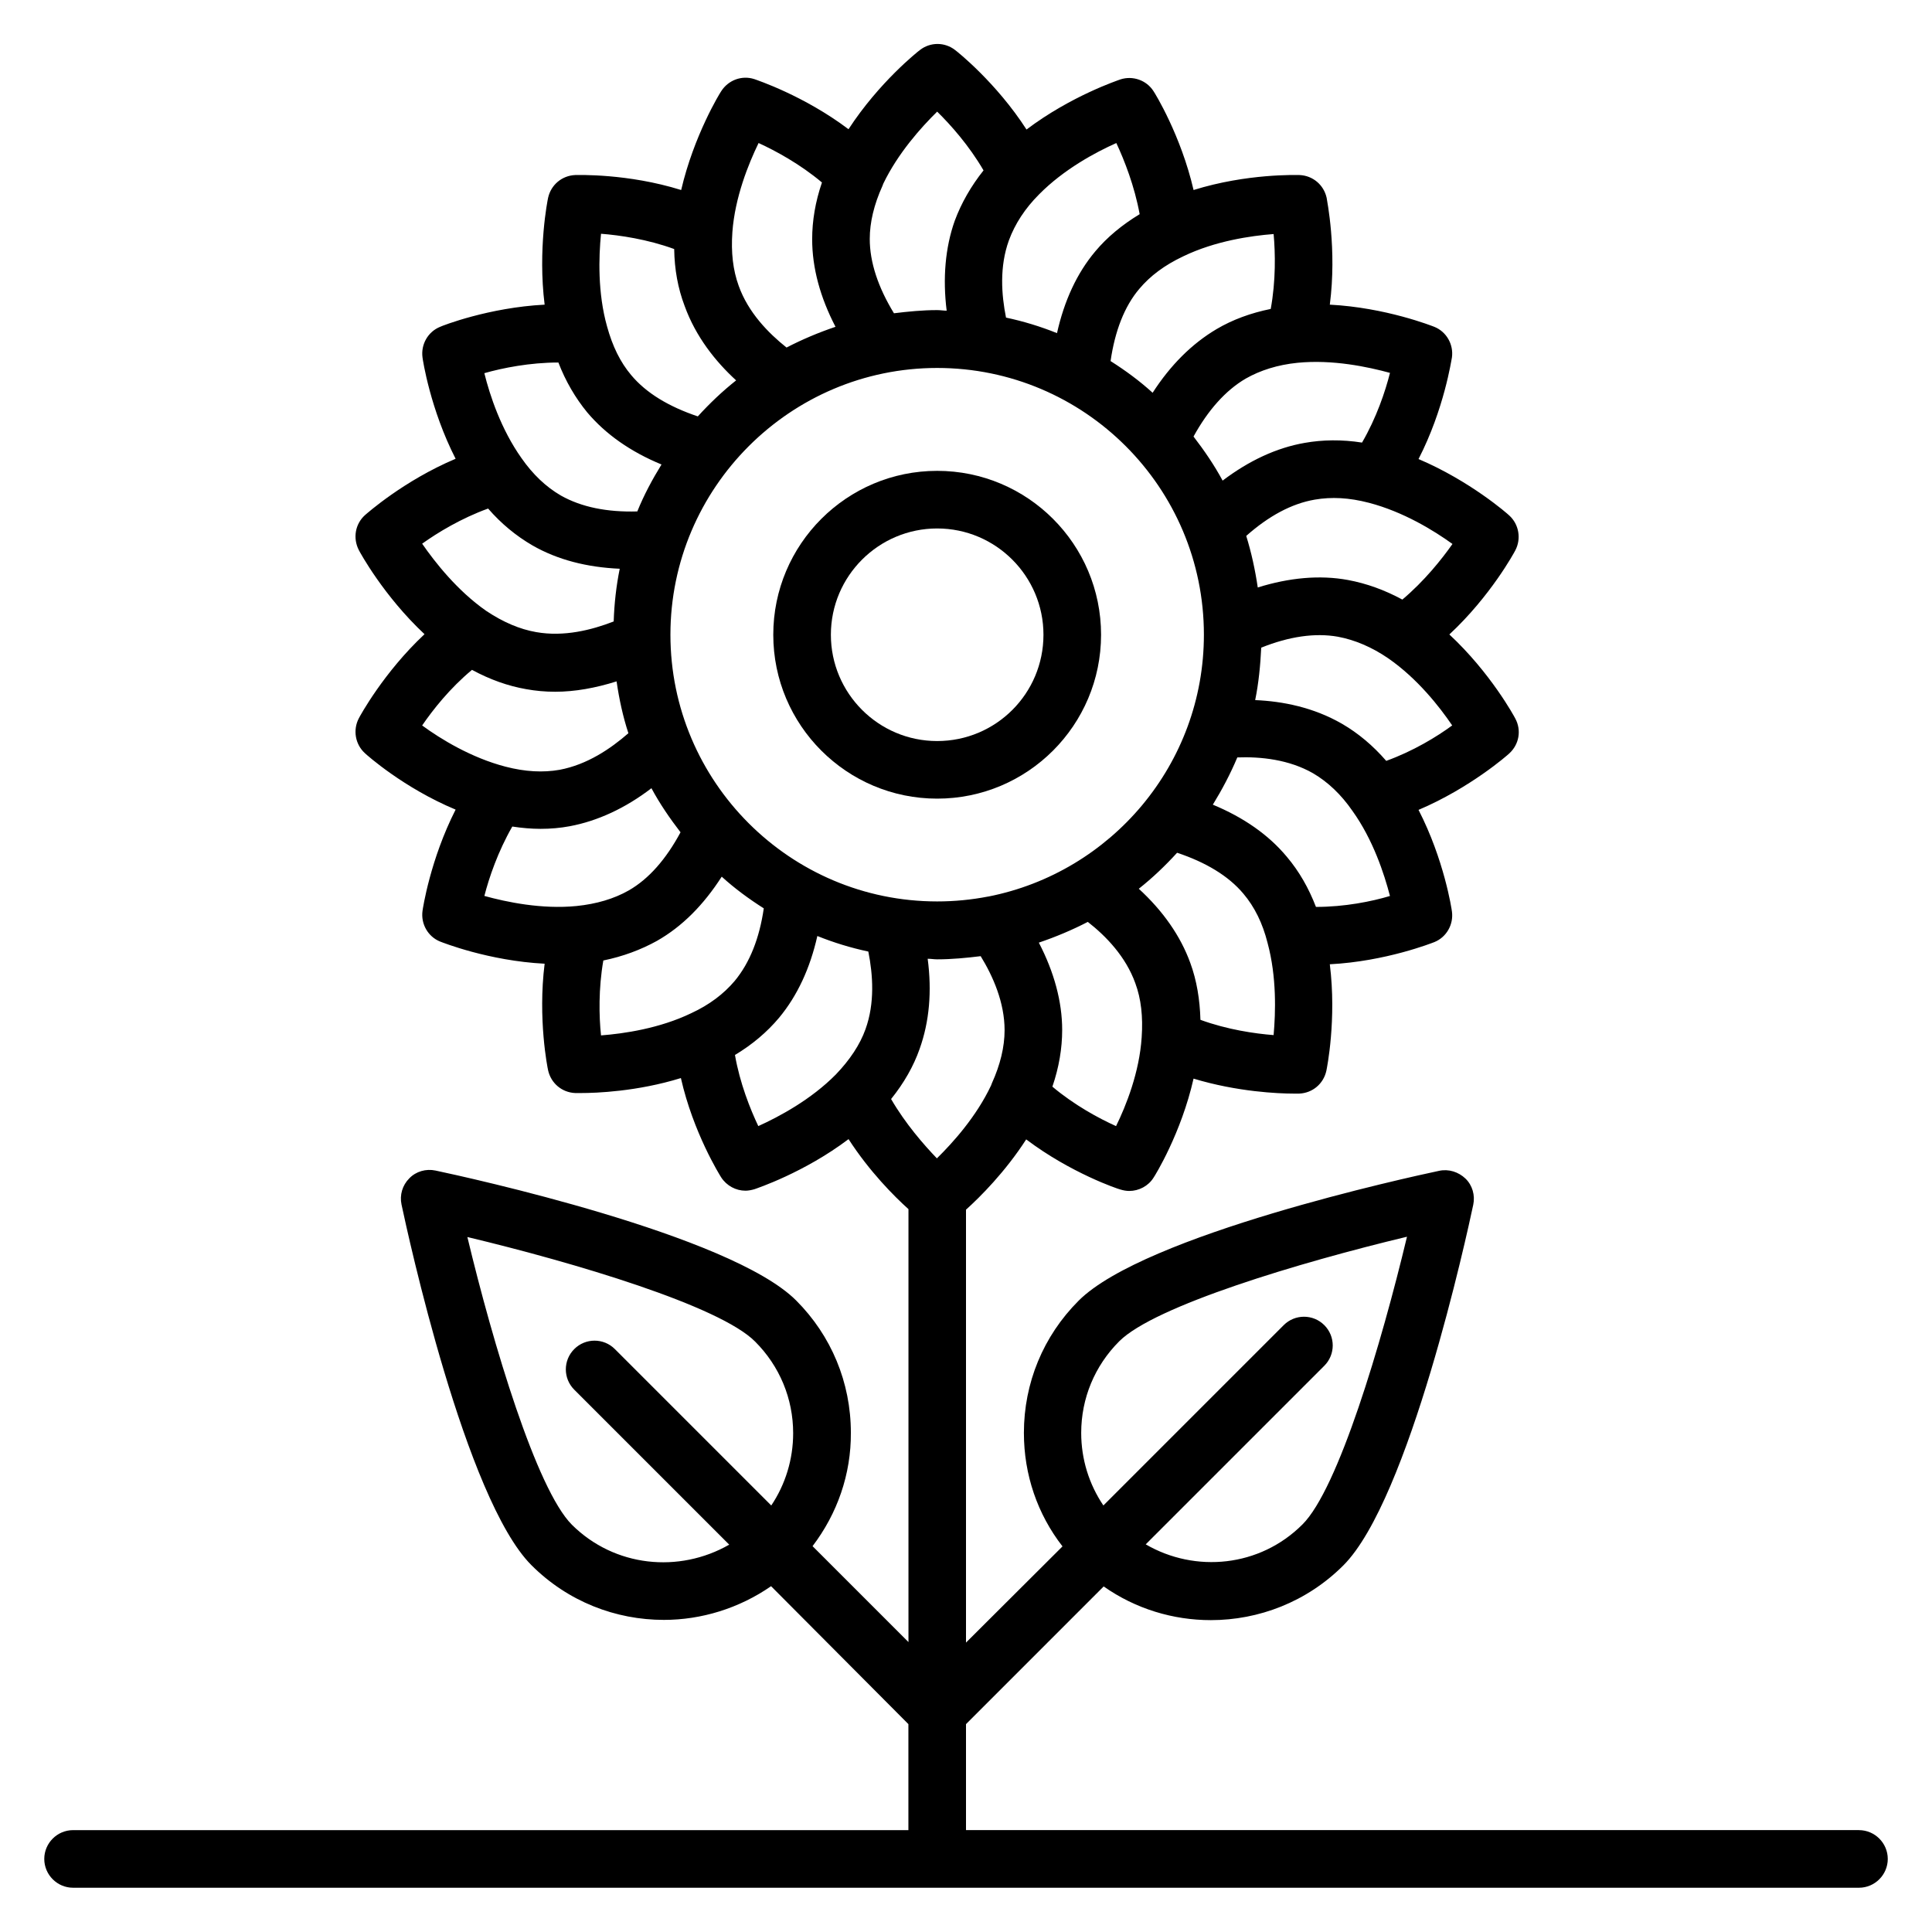
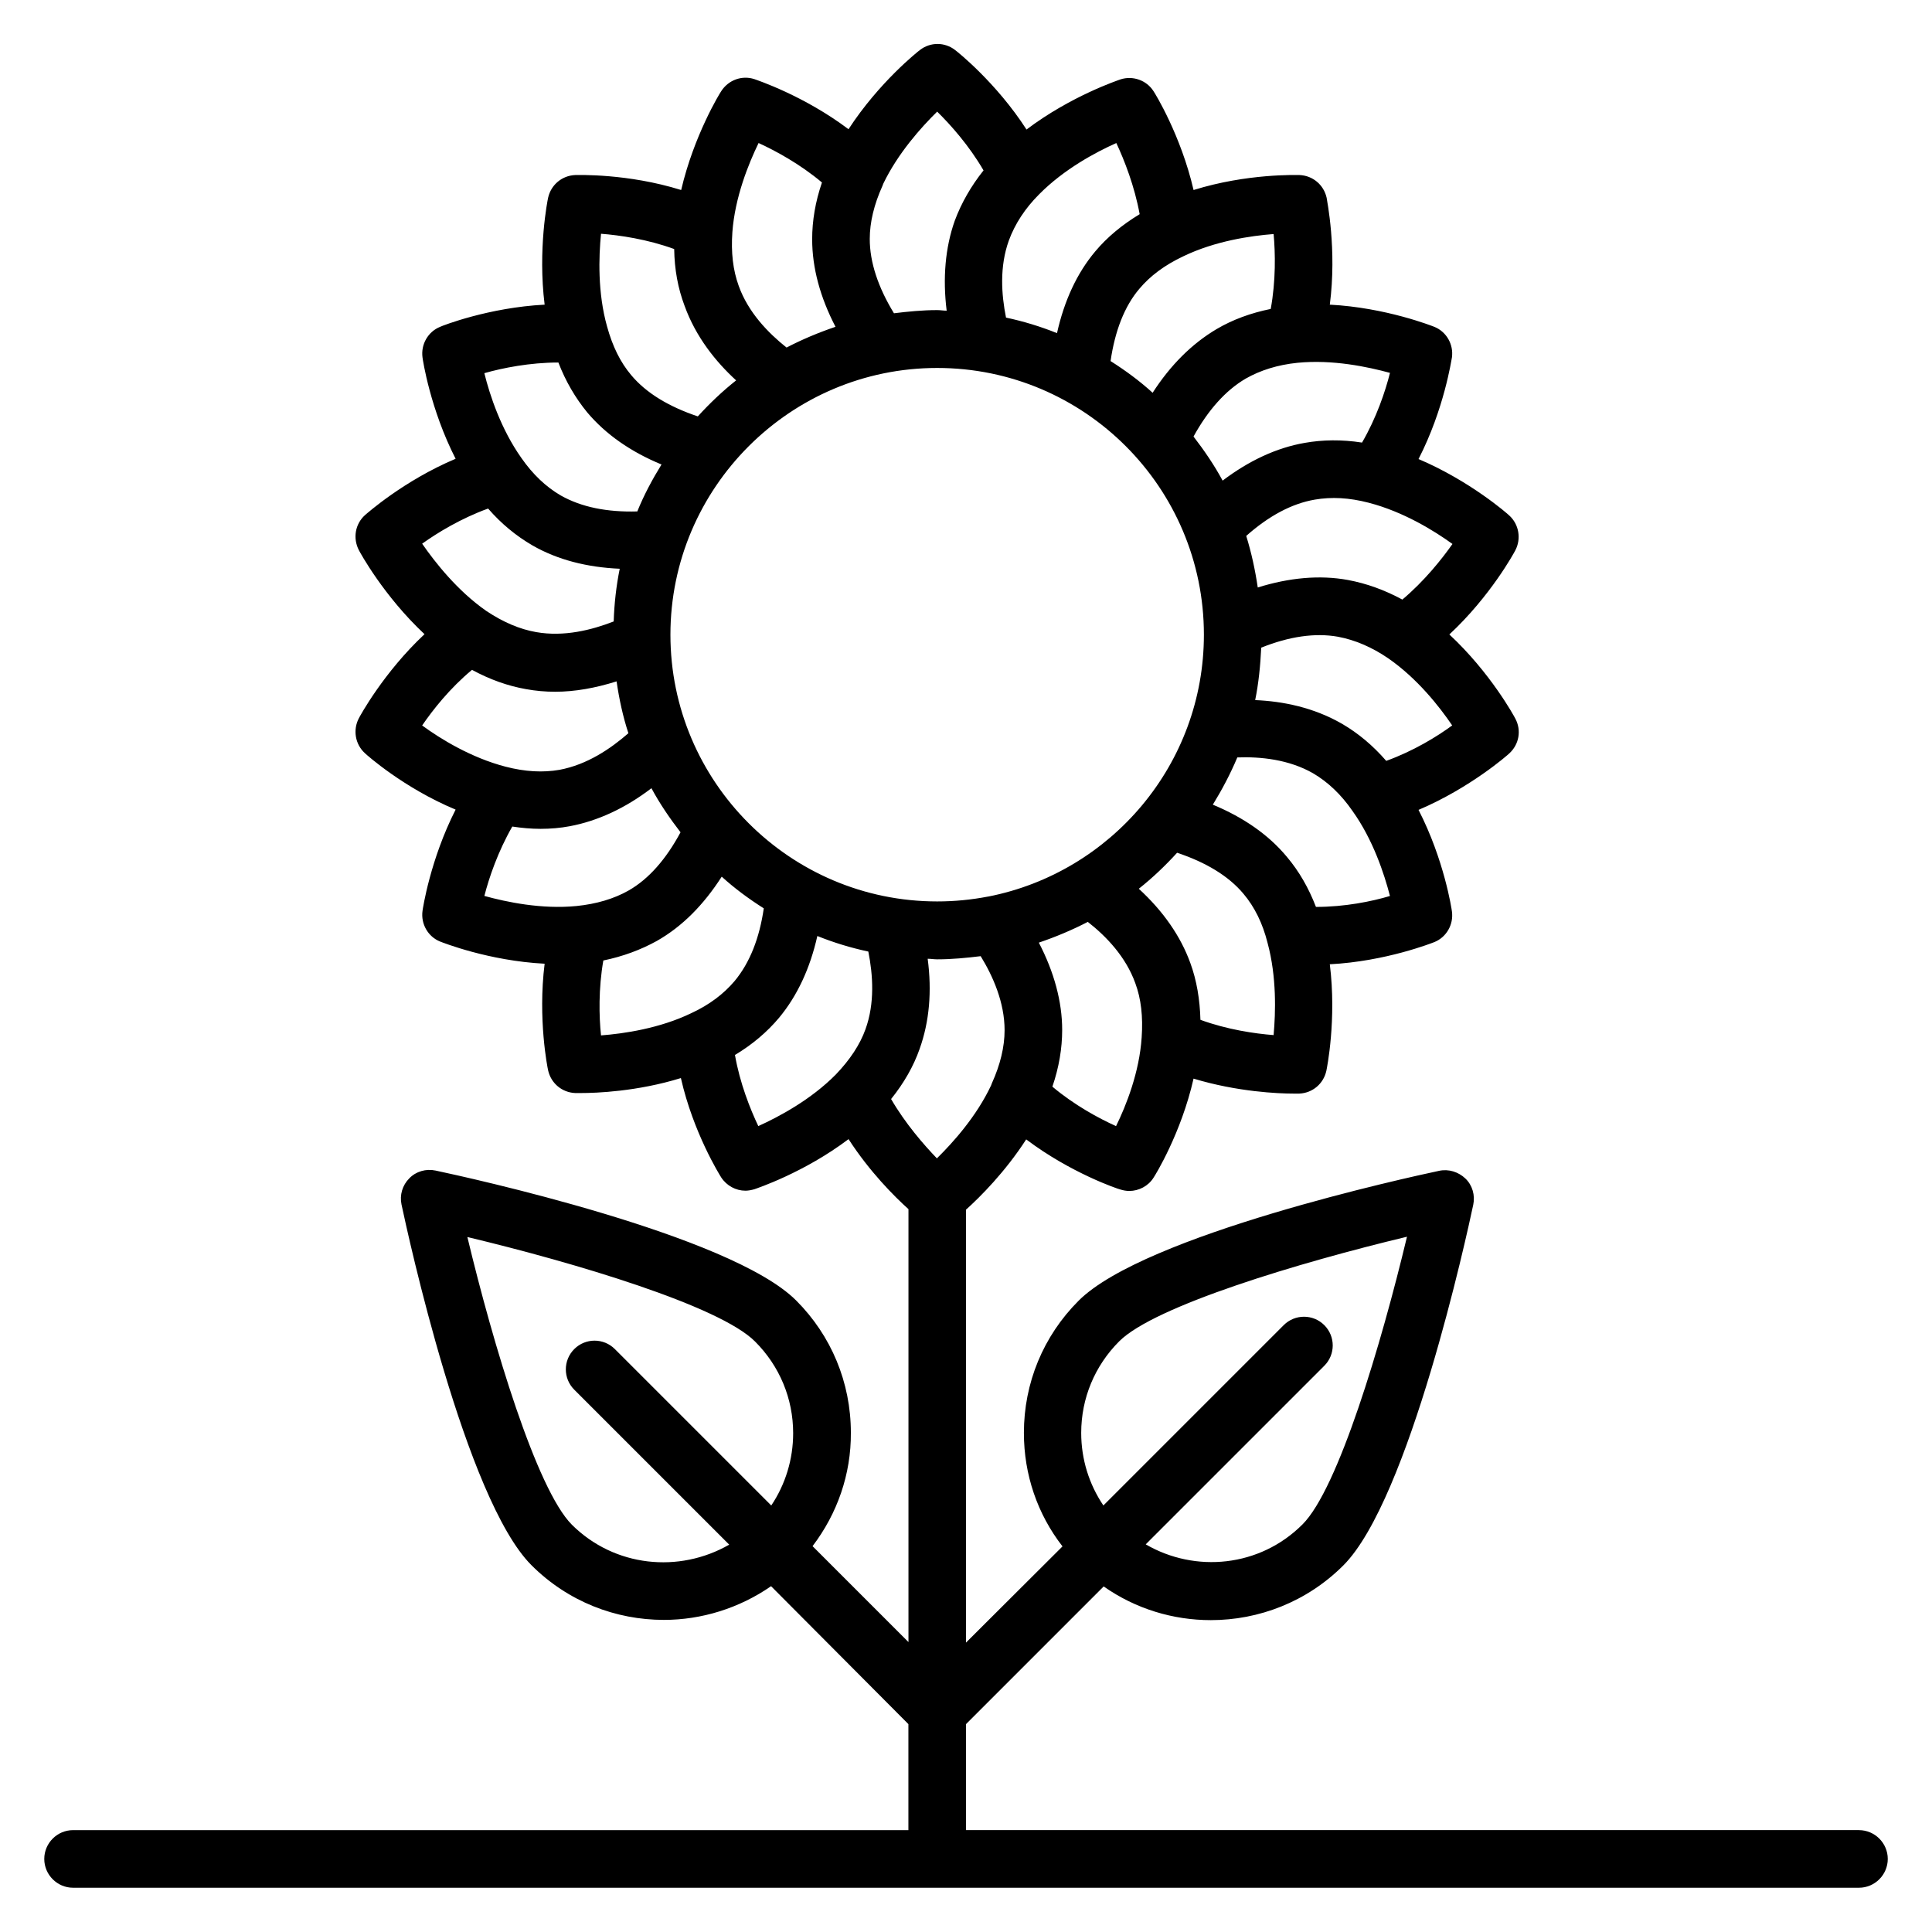
<svg xmlns="http://www.w3.org/2000/svg" fill="#000000" width="800px" height="800px" version="1.1" viewBox="144 144 512 512">
  <g>
-     <path d="m392.36 268.78c-23.969 0-43.434 19.465-43.434 43.434s19.465 43.434 43.434 43.434 43.434-19.465 43.434-43.434c0.004-23.965-19.461-43.434-43.434-43.434zm0 71.605c-15.574 0-28.168-12.672-28.168-28.168 0-15.574 12.672-28.168 28.168-28.168 15.574 0 28.168 12.672 28.168 28.168 0 15.57-12.594 28.168-28.168 28.168z" />
-     <path d="m636.64 629h-236.64v-28.09l36.488-36.488c8.473 5.953 18.398 8.93 28.398 8.93 12.672 0 25.418-4.809 35.113-14.504 17.48-17.48 32.746-87.633 34.426-95.57 0.535-2.519-0.23-5.191-2.062-6.945-1.832-1.754-4.426-2.594-6.945-2.062-7.938 1.68-78.09 16.945-95.57 34.426-9.391 9.391-14.504 21.832-14.504 35.039 0 11.07 3.586 21.527 10.23 30.074l-25.574 25.496v-114.73c3.742-3.359 10.383-10 15.953-18.625 11.832 8.93 24.273 13.129 24.961 13.281 0.762 0.23 1.527 0.383 2.367 0.383 2.519 0 5.039-1.297 6.414-3.512 0.383-0.535 7.328-11.754 10.609-26.258 11.602 3.512 22.52 3.969 26.488 3.969h1.527c3.512-0.152 6.414-2.594 7.176-6.031 0.152-0.688 2.75-13.586 0.918-28.242 14.809-0.762 27.098-5.648 27.711-5.879 3.207-1.297 5.113-4.656 4.656-8.09-0.078-0.688-2.062-13.742-8.855-26.945 13.664-5.801 23.586-14.504 24.047-14.961 2.594-2.367 3.281-6.106 1.602-9.238-0.305-0.609-6.566-12.137-17.48-22.289 10.914-10.152 17.176-21.68 17.48-22.289 1.602-3.055 0.992-6.871-1.602-9.238-0.457-0.457-10.383-9.16-24.047-14.961 6.793-13.207 8.703-26.258 8.855-26.945 0.457-3.434-1.449-6.793-4.656-8.09-0.609-0.23-12.902-5.113-27.711-5.879 1.91-14.734-0.762-27.633-0.84-28.32-0.762-3.434-3.664-5.879-7.176-6.031-0.688 0-13.895-0.457-28.09 3.969-3.359-14.504-10.23-25.648-10.609-26.184-1.832-2.902-5.496-4.199-8.777-3.129-0.609 0.23-13.055 4.352-24.887 13.281-8.016-12.441-18.398-20.688-18.93-21.07-2.75-2.137-6.566-2.137-9.312 0-0.535 0.383-10.84 8.551-18.93 20.992-11.832-8.93-24.352-13.055-24.961-13.281-3.281-1.07-6.871 0.23-8.777 3.207-0.383 0.535-7.25 11.754-10.609 26.184-14.199-4.426-27.402-3.969-28.09-3.969-3.512 0.152-6.414 2.594-7.176 6.031-0.152 0.688-2.75 13.664-0.918 28.32-14.809 0.762-27.098 5.574-27.711 5.879-3.207 1.297-5.113 4.656-4.656 8.09 0.078 0.688 2.062 13.742 8.777 26.871-13.742 5.801-23.512 14.504-24.047 14.961-2.594 2.367-3.207 6.106-1.602 9.238 0.305 0.609 6.566 12.137 17.406 22.289-10.84 10.152-17.098 21.68-17.406 22.289-1.602 3.055-0.992 6.871 1.602 9.238 0.457 0.457 10.305 9.238 24.047 14.961-6.719 13.207-8.703 26.258-8.777 26.871-0.457 3.434 1.449 6.793 4.656 8.09 0.609 0.23 12.824 5.113 27.711 5.879-1.832 14.656 0.762 27.559 0.918 28.242 0.762 3.434 3.664 5.879 7.176 6.031h1.527c3.969 0 14.887-0.383 26.488-3.969 3.281 14.504 10.305 25.727 10.688 26.336 1.449 2.215 3.894 3.512 6.414 3.512 0.762 0 1.527-0.152 2.367-0.383 0.609-0.23 13.129-4.352 24.961-13.281 5.574 8.625 12.137 15.191 15.879 18.551v114.73l-25.418-25.418c6.566-8.625 10.23-19.082 10.152-30.074 0-13.281-5.191-25.727-14.504-35.039-17.48-17.48-87.633-32.746-95.57-34.426-2.519-0.535-5.191 0.23-6.945 2.062-1.832 1.832-2.594 4.426-2.062 6.945 1.68 7.938 16.945 78.09 34.426 95.57 9.695 9.695 22.367 14.504 35.113 14.504 9.922 0 19.922-3.055 28.398-8.93l36.391 36.551v28.094h-221.37c-4.199 0-7.633 3.434-7.633 7.633s3.434 7.633 7.633 7.633h473.28c4.199 0 7.633-3.434 7.633-7.633s-3.434-7.633-7.633-7.633zm-206.11-105.27c0-9.16 3.586-17.785 10.078-24.273 9.391-9.391 47.863-20.914 76.258-27.711-6.793 28.398-18.242 66.871-27.711 76.258-11.297 11.297-28.398 12.902-41.527 5.266l47.328-47.328c2.977-2.977 2.977-7.785 0-10.762-2.977-2.977-7.785-2.977-10.762 0l-47.785 47.785c-3.816-5.648-5.879-12.289-5.879-19.234zm-134.96 24.352c-9.391-9.391-20.914-47.863-27.711-76.258 28.398 6.793 66.871 18.242 76.258 27.711 6.488 6.488 10.078 15.113 10.078 24.273 0 6.945-2.062 13.586-5.801 19.16l-41.449-41.449c-2.977-2.977-7.785-2.977-10.762 0-2.977 2.977-2.977 7.785 0 10.762l41.066 41.066c-13.285 7.633-30.383 5.953-41.68-5.266zm110.3-166.49c-4.352 0.84-8.855 1.297-13.512 1.297-39.008 0-70.688-31.754-70.688-70.688 0-38.93 31.754-70.688 70.688-70.688 39.008 0 70.688 31.68 70.688 70.688 0 34.352-24.578 62.977-57.098 69.387 0 0.004 0 0.004-0.078 0.004zm33.895 60.84c-4.582-2.062-11.07-5.574-16.871-10.457 1.754-5.113 2.594-10.152 2.594-15.039 0-7.481-2.137-15.344-6.184-23.129 4.504-1.527 8.855-3.359 12.977-5.496 4.887 3.816 10.078 9.238 12.594 16.258 1.527 4.121 2.062 8.855 1.68 14.352-0.605 9.238-4.117 18.09-6.789 23.512zm41.754-24.121c-4.961-0.383-12.289-1.449-19.391-4.047-0.152-5.418-0.992-10.457-2.672-15.039-2.594-7.176-7.25-13.816-13.664-19.695 3.664-2.902 7.023-6.106 10.152-9.543 7.559 2.519 13.586 6.106 17.559 10.84 2.977 3.512 5.113 7.863 6.414 13.055 2.441 9.008 2.137 18.473 1.602 24.43zm11.223-33.969c-1.91-4.961-4.426-9.391-7.711-13.281-4.887-5.879-11.527-10.457-19.617-13.816 2.441-3.969 4.656-8.168 6.488-12.52 6.184-0.23 13.664 0.535 20.074 4.199 3.894 2.289 7.406 5.574 10.457 10 5.418 7.559 8.398 16.641 9.922 22.52-4.805 1.445-11.98 2.898-19.613 2.898zm18.625-38.703c-3.512-4.047-7.406-7.328-11.754-9.848-7.559-4.352-15.727-5.953-22.977-6.258 0.918-4.504 1.375-9.16 1.602-13.895 7.406-2.977 14.273-3.969 20.305-2.902 4.504 0.84 9.008 2.75 13.359 5.727 7.711 5.344 13.586 12.824 16.945 17.785-4.047 2.977-10.305 6.797-17.48 9.391zm4.273-42.746c-4.656-2.519-9.465-4.273-14.426-5.191-7.481-1.375-15.574-0.609-23.895 1.984-0.688-4.656-1.68-9.238-3.055-13.664 5.953-5.266 11.984-8.551 18.168-9.617 4.426-0.762 9.082-0.535 14.352 0.84 9.082 2.367 17.176 7.328 22.137 10.914-2.898 4.121-7.481 9.848-13.281 14.734zm-10.688-41.605c-5.344-0.84-10.457-0.762-15.191 0.078-7.481 1.297-14.809 4.734-21.754 10-2.215-4.121-4.887-8.016-7.711-11.68 3.816-6.945 8.473-12.215 13.816-15.344 3.894-2.215 8.473-3.664 13.742-4.199 9.312-0.918 18.625 1.07 24.504 2.672-1.223 4.887-3.586 11.91-7.406 18.473zm-24.195-35.418c-5.266 1.07-10.078 2.824-14.352 5.344-6.566 3.894-12.215 9.543-16.945 16.871-3.434-3.129-7.176-5.879-11.145-8.398 1.145-7.938 3.664-14.504 7.633-19.16 2.824-3.359 6.641-6.258 11.68-8.625 8.398-4.047 17.863-5.418 23.895-5.879 0.453 4.961 0.605 12.367-0.766 19.848zm-34.734-25.113c-4.656 2.824-8.625 6.106-11.754 9.848-4.887 5.801-8.246 13.129-10.152 21.68-4.352-1.754-8.855-3.129-13.512-4.121-1.223-6.106-1.754-13.512 0.762-20.457 1.602-4.352 4.273-8.473 8.016-12.215 6.566-6.641 14.961-11.145 20.457-13.586 2.141 4.574 4.812 11.371 6.184 18.852zm-53.664-27.176c3.586 3.512 8.473 9.008 12.289 15.574-3.281 4.121-5.879 8.625-7.633 13.359-2.519 7.098-3.207 15.266-2.137 23.816-0.84 0-1.68-0.152-2.519-0.152-3.894 0-7.711 0.383-11.449 0.84-4.199-6.871-6.414-13.512-6.414-19.695 0-4.426 1.145-9.16 3.359-14.047 0.078-0.152 0.152-0.383 0.23-0.609 3.894-8.094 10.078-14.965 14.273-19.086zm-47.324 8.32c4.504 2.062 10.992 5.574 16.793 10.457-1.754 5.113-2.594 10.152-2.594 15.039 0 7.633 2.137 15.418 6.184 23.207-4.504 1.527-8.855 3.359-12.977 5.496-4.887-3.894-10.152-9.312-12.672-16.336-1.527-4.199-2.062-8.855-1.68-14.273 0.684-9.238 4.273-18.094 6.945-23.59zm-41.758 24.047c4.961 0.383 12.289 1.449 19.391 4.047 0.078 5.418 0.992 10.383 2.75 15.039 2.977 8.246 8.246 14.809 13.664 19.77-3.664 2.902-7.023 6.106-10.152 9.543-7.711-2.594-13.664-6.184-17.633-10.914-2.902-3.434-4.961-7.633-6.414-12.902-2.519-8.934-2.215-18.477-1.605-24.582zm-11.297 34.121c1.91 4.961 4.504 9.391 7.633 13.207 4.887 5.801 11.527 10.457 19.695 13.816-2.441 3.969-4.656 8.09-6.414 12.441-8.016 0.23-14.809-1.145-20.23-4.199-3.969-2.289-7.481-5.648-10.457-9.922-5.418-7.633-8.398-16.641-9.848-22.52 4.812-1.375 12.062-2.824 19.621-2.824zm-18.625 38.699c3.434 3.969 7.406 7.25 11.754 9.77 6.641 3.816 14.426 5.801 23.129 6.184-0.918 4.504-1.449 9.238-1.602 13.969-5.879 2.289-13.207 4.121-20.535 2.824-4.352-0.762-8.703-2.594-13.281-5.648-7.633-5.344-13.512-12.824-16.945-17.785 4.047-2.898 10.305-6.715 17.48-9.312zm-4.273 42.75c4.809 2.594 9.543 4.273 14.352 5.113 2.519 0.457 5.039 0.688 7.711 0.688 5.191 0 10.688-0.992 16.258-2.75 0.688 4.734 1.68 9.312 3.129 13.742-4.734 4.121-10.914 8.32-18.242 9.695-4.352 0.762-9.082 0.535-14.352-0.84-9.082-2.367-17.176-7.328-22.062-10.914 2.824-4.125 7.328-9.852 13.207-14.734zm10.684 41.523c2.519 0.383 5.039 0.609 7.481 0.609 2.672 0 5.266-0.23 7.711-0.688 7.406-1.375 14.809-4.809 21.68-10.078 2.215 4.121 4.887 8.016 7.711 11.68-3.816 7.098-8.398 12.367-13.742 15.418-3.894 2.215-8.551 3.586-13.816 4.121-9.238 0.918-18.625-1.07-24.426-2.672 1.223-4.801 3.586-11.746 7.402-18.391zm24.125 35.496c5.191-1.07 9.922-2.824 14.199-5.191 6.719-3.816 12.367-9.543 17.176-17.023 3.434 3.129 7.176 5.879 11.145 8.398-1.145 7.863-3.664 14.352-7.711 19.238-2.902 3.434-6.719 6.336-11.527 8.551-8.398 4.047-17.863 5.418-23.895 5.879-0.535-5.043-0.688-12.371 0.613-19.852zm34.883 25.039c4.582-2.75 8.473-6.031 11.68-9.848 4.887-5.879 8.246-13.207 10.152-21.68 4.352 1.754 8.855 3.129 13.512 4.121 1.223 6.184 1.754 13.664-0.762 20.609-1.449 4.047-4.121 8.09-7.863 11.984-6.566 6.641-14.961 11.145-20.535 13.664-2.137-4.5-4.887-11.371-6.184-18.852zm41.375 11.68c3.434-4.273 5.953-8.703 7.559-13.281 2.594-7.25 3.281-15.266 2.137-23.895 0.84 0 1.68 0.152 2.519 0.152 3.894 0 7.785-0.383 11.527-0.84 3.281 5.344 6.336 12.289 6.336 19.617 0 4.426-1.145 9.16-3.359 14.047-0.078 0.152-0.152 0.383-0.23 0.609-3.894 8.246-10.078 15.113-14.352 19.312-3.512-3.664-8.32-9.16-12.137-15.723z" />
+     <path d="m636.64 629h-236.64v-28.09l36.488-36.488c8.473 5.953 18.398 8.93 28.398 8.93 12.672 0 25.418-4.809 35.113-14.504 17.48-17.48 32.746-87.633 34.426-95.57 0.535-2.519-0.23-5.191-2.062-6.945-1.832-1.754-4.426-2.594-6.945-2.062-7.938 1.68-78.09 16.945-95.57 34.426-9.391 9.391-14.504 21.832-14.504 35.039 0 11.07 3.586 21.527 10.23 30.074l-25.574 25.496v-114.73c3.742-3.359 10.383-10 15.953-18.625 11.832 8.93 24.273 13.129 24.961 13.281 0.762 0.23 1.527 0.383 2.367 0.383 2.519 0 5.039-1.297 6.414-3.512 0.383-0.535 7.328-11.754 10.609-26.258 11.602 3.512 22.52 3.969 26.488 3.969h1.527c3.512-0.152 6.414-2.594 7.176-6.031 0.152-0.688 2.75-13.586 0.918-28.242 14.809-0.762 27.098-5.648 27.711-5.879 3.207-1.297 5.113-4.656 4.656-8.09-0.078-0.688-2.062-13.742-8.855-26.945 13.664-5.801 23.586-14.504 24.047-14.961 2.594-2.367 3.281-6.106 1.602-9.238-0.305-0.609-6.566-12.137-17.48-22.289 10.914-10.152 17.176-21.68 17.48-22.289 1.602-3.055 0.992-6.871-1.602-9.238-0.457-0.457-10.383-9.16-24.047-14.961 6.793-13.207 8.703-26.258 8.855-26.945 0.457-3.434-1.449-6.793-4.656-8.09-0.609-0.23-12.902-5.113-27.711-5.879 1.91-14.734-0.762-27.633-0.84-28.32-0.762-3.434-3.664-5.879-7.176-6.031-0.688 0-13.895-0.457-28.09 3.969-3.359-14.504-10.23-25.648-10.609-26.184-1.832-2.902-5.496-4.199-8.777-3.129-0.609 0.23-13.055 4.352-24.887 13.281-8.016-12.441-18.398-20.688-18.93-21.07-2.75-2.137-6.566-2.137-9.312 0-0.535 0.383-10.84 8.551-18.93 20.992-11.832-8.93-24.352-13.055-24.961-13.281-3.281-1.07-6.871 0.23-8.777 3.207-0.383 0.535-7.25 11.754-10.609 26.184-14.199-4.426-27.402-3.969-28.09-3.969-3.512 0.152-6.414 2.594-7.176 6.031-0.152 0.688-2.75 13.664-0.918 28.32-14.809 0.762-27.098 5.574-27.711 5.879-3.207 1.297-5.113 4.656-4.656 8.09 0.078 0.688 2.062 13.742 8.777 26.871-13.742 5.801-23.512 14.504-24.047 14.961-2.594 2.367-3.207 6.106-1.602 9.238 0.305 0.609 6.566 12.137 17.406 22.289-10.84 10.152-17.098 21.68-17.406 22.289-1.602 3.055-0.992 6.871 1.602 9.238 0.457 0.457 10.305 9.238 24.047 14.961-6.719 13.207-8.703 26.258-8.777 26.871-0.457 3.434 1.449 6.793 4.656 8.09 0.609 0.23 12.824 5.113 27.711 5.879-1.832 14.656 0.762 27.559 0.918 28.242 0.762 3.434 3.664 5.879 7.176 6.031h1.527c3.969 0 14.887-0.383 26.488-3.969 3.281 14.504 10.305 25.727 10.688 26.336 1.449 2.215 3.894 3.512 6.414 3.512 0.762 0 1.527-0.152 2.367-0.383 0.609-0.23 13.129-4.352 24.961-13.281 5.574 8.625 12.137 15.191 15.879 18.551v114.73l-25.418-25.418c6.566-8.625 10.23-19.082 10.152-30.074 0-13.281-5.191-25.727-14.504-35.039-17.48-17.48-87.633-32.746-95.57-34.426-2.519-0.535-5.191 0.23-6.945 2.062-1.832 1.832-2.594 4.426-2.062 6.945 1.68 7.938 16.945 78.09 34.426 95.57 9.695 9.695 22.367 14.504 35.113 14.504 9.922 0 19.922-3.055 28.398-8.93l36.391 36.551v28.094h-221.37c-4.199 0-7.633 3.434-7.633 7.633s3.434 7.633 7.633 7.633h473.28c4.199 0 7.633-3.434 7.633-7.633s-3.434-7.633-7.633-7.633zm-206.11-105.27c0-9.16 3.586-17.785 10.078-24.273 9.391-9.391 47.863-20.914 76.258-27.711-6.793 28.398-18.242 66.871-27.711 76.258-11.297 11.297-28.398 12.902-41.527 5.266l47.328-47.328c2.977-2.977 2.977-7.785 0-10.762-2.977-2.977-7.785-2.977-10.762 0l-47.785 47.785c-3.816-5.648-5.879-12.289-5.879-19.234zm-134.96 24.352c-9.391-9.391-20.914-47.863-27.711-76.258 28.398 6.793 66.871 18.242 76.258 27.711 6.488 6.488 10.078 15.113 10.078 24.273 0 6.945-2.062 13.586-5.801 19.16l-41.449-41.449c-2.977-2.977-7.785-2.977-10.762 0-2.977 2.977-2.977 7.785 0 10.762l41.066 41.066c-13.285 7.633-30.383 5.953-41.68-5.266zm110.3-166.49c-4.352 0.84-8.855 1.297-13.512 1.297-39.008 0-70.688-31.754-70.688-70.688 0-38.93 31.754-70.688 70.688-70.688 39.008 0 70.688 31.68 70.688 70.688 0 34.352-24.578 62.977-57.098 69.387 0 0.004 0 0.004-0.078 0.004m33.895 60.84c-4.582-2.062-11.07-5.574-16.871-10.457 1.754-5.113 2.594-10.152 2.594-15.039 0-7.481-2.137-15.344-6.184-23.129 4.504-1.527 8.855-3.359 12.977-5.496 4.887 3.816 10.078 9.238 12.594 16.258 1.527 4.121 2.062 8.855 1.68 14.352-0.605 9.238-4.117 18.09-6.789 23.512zm41.754-24.121c-4.961-0.383-12.289-1.449-19.391-4.047-0.152-5.418-0.992-10.457-2.672-15.039-2.594-7.176-7.25-13.816-13.664-19.695 3.664-2.902 7.023-6.106 10.152-9.543 7.559 2.519 13.586 6.106 17.559 10.84 2.977 3.512 5.113 7.863 6.414 13.055 2.441 9.008 2.137 18.473 1.602 24.43zm11.223-33.969c-1.91-4.961-4.426-9.391-7.711-13.281-4.887-5.879-11.527-10.457-19.617-13.816 2.441-3.969 4.656-8.168 6.488-12.52 6.184-0.23 13.664 0.535 20.074 4.199 3.894 2.289 7.406 5.574 10.457 10 5.418 7.559 8.398 16.641 9.922 22.52-4.805 1.445-11.98 2.898-19.613 2.898zm18.625-38.703c-3.512-4.047-7.406-7.328-11.754-9.848-7.559-4.352-15.727-5.953-22.977-6.258 0.918-4.504 1.375-9.16 1.602-13.895 7.406-2.977 14.273-3.969 20.305-2.902 4.504 0.84 9.008 2.75 13.359 5.727 7.711 5.344 13.586 12.824 16.945 17.785-4.047 2.977-10.305 6.797-17.48 9.391zm4.273-42.746c-4.656-2.519-9.465-4.273-14.426-5.191-7.481-1.375-15.574-0.609-23.895 1.984-0.688-4.656-1.68-9.238-3.055-13.664 5.953-5.266 11.984-8.551 18.168-9.617 4.426-0.762 9.082-0.535 14.352 0.84 9.082 2.367 17.176 7.328 22.137 10.914-2.898 4.121-7.481 9.848-13.281 14.734zm-10.688-41.605c-5.344-0.84-10.457-0.762-15.191 0.078-7.481 1.297-14.809 4.734-21.754 10-2.215-4.121-4.887-8.016-7.711-11.68 3.816-6.945 8.473-12.215 13.816-15.344 3.894-2.215 8.473-3.664 13.742-4.199 9.312-0.918 18.625 1.07 24.504 2.672-1.223 4.887-3.586 11.91-7.406 18.473zm-24.195-35.418c-5.266 1.07-10.078 2.824-14.352 5.344-6.566 3.894-12.215 9.543-16.945 16.871-3.434-3.129-7.176-5.879-11.145-8.398 1.145-7.938 3.664-14.504 7.633-19.16 2.824-3.359 6.641-6.258 11.68-8.625 8.398-4.047 17.863-5.418 23.895-5.879 0.453 4.961 0.605 12.367-0.766 19.848zm-34.734-25.113c-4.656 2.824-8.625 6.106-11.754 9.848-4.887 5.801-8.246 13.129-10.152 21.68-4.352-1.754-8.855-3.129-13.512-4.121-1.223-6.106-1.754-13.512 0.762-20.457 1.602-4.352 4.273-8.473 8.016-12.215 6.566-6.641 14.961-11.145 20.457-13.586 2.141 4.574 4.812 11.371 6.184 18.852zm-53.664-27.176c3.586 3.512 8.473 9.008 12.289 15.574-3.281 4.121-5.879 8.625-7.633 13.359-2.519 7.098-3.207 15.266-2.137 23.816-0.84 0-1.68-0.152-2.519-0.152-3.894 0-7.711 0.383-11.449 0.84-4.199-6.871-6.414-13.512-6.414-19.695 0-4.426 1.145-9.16 3.359-14.047 0.078-0.152 0.152-0.383 0.23-0.609 3.894-8.094 10.078-14.965 14.273-19.086zm-47.324 8.32c4.504 2.062 10.992 5.574 16.793 10.457-1.754 5.113-2.594 10.152-2.594 15.039 0 7.633 2.137 15.418 6.184 23.207-4.504 1.527-8.855 3.359-12.977 5.496-4.887-3.894-10.152-9.312-12.672-16.336-1.527-4.199-2.062-8.855-1.68-14.273 0.684-9.238 4.273-18.094 6.945-23.59zm-41.758 24.047c4.961 0.383 12.289 1.449 19.391 4.047 0.078 5.418 0.992 10.383 2.75 15.039 2.977 8.246 8.246 14.809 13.664 19.77-3.664 2.902-7.023 6.106-10.152 9.543-7.711-2.594-13.664-6.184-17.633-10.914-2.902-3.434-4.961-7.633-6.414-12.902-2.519-8.934-2.215-18.477-1.605-24.582zm-11.297 34.121c1.91 4.961 4.504 9.391 7.633 13.207 4.887 5.801 11.527 10.457 19.695 13.816-2.441 3.969-4.656 8.09-6.414 12.441-8.016 0.23-14.809-1.145-20.23-4.199-3.969-2.289-7.481-5.648-10.457-9.922-5.418-7.633-8.398-16.641-9.848-22.52 4.812-1.375 12.062-2.824 19.621-2.824zm-18.625 38.699c3.434 3.969 7.406 7.25 11.754 9.77 6.641 3.816 14.426 5.801 23.129 6.184-0.918 4.504-1.449 9.238-1.602 13.969-5.879 2.289-13.207 4.121-20.535 2.824-4.352-0.762-8.703-2.594-13.281-5.648-7.633-5.344-13.512-12.824-16.945-17.785 4.047-2.898 10.305-6.715 17.48-9.312zm-4.273 42.75c4.809 2.594 9.543 4.273 14.352 5.113 2.519 0.457 5.039 0.688 7.711 0.688 5.191 0 10.688-0.992 16.258-2.75 0.688 4.734 1.68 9.312 3.129 13.742-4.734 4.121-10.914 8.32-18.242 9.695-4.352 0.762-9.082 0.535-14.352-0.84-9.082-2.367-17.176-7.328-22.062-10.914 2.824-4.125 7.328-9.852 13.207-14.734zm10.684 41.523c2.519 0.383 5.039 0.609 7.481 0.609 2.672 0 5.266-0.23 7.711-0.688 7.406-1.375 14.809-4.809 21.68-10.078 2.215 4.121 4.887 8.016 7.711 11.68-3.816 7.098-8.398 12.367-13.742 15.418-3.894 2.215-8.551 3.586-13.816 4.121-9.238 0.918-18.625-1.07-24.426-2.672 1.223-4.801 3.586-11.746 7.402-18.391zm24.125 35.496c5.191-1.07 9.922-2.824 14.199-5.191 6.719-3.816 12.367-9.543 17.176-17.023 3.434 3.129 7.176 5.879 11.145 8.398-1.145 7.863-3.664 14.352-7.711 19.238-2.902 3.434-6.719 6.336-11.527 8.551-8.398 4.047-17.863 5.418-23.895 5.879-0.535-5.043-0.688-12.371 0.613-19.852zm34.883 25.039c4.582-2.75 8.473-6.031 11.68-9.848 4.887-5.879 8.246-13.207 10.152-21.68 4.352 1.754 8.855 3.129 13.512 4.121 1.223 6.184 1.754 13.664-0.762 20.609-1.449 4.047-4.121 8.09-7.863 11.984-6.566 6.641-14.961 11.145-20.535 13.664-2.137-4.5-4.887-11.371-6.184-18.852zm41.375 11.68c3.434-4.273 5.953-8.703 7.559-13.281 2.594-7.25 3.281-15.266 2.137-23.895 0.84 0 1.68 0.152 2.519 0.152 3.894 0 7.785-0.383 11.527-0.84 3.281 5.344 6.336 12.289 6.336 19.617 0 4.426-1.145 9.16-3.359 14.047-0.078 0.152-0.152 0.383-0.23 0.609-3.894 8.246-10.078 15.113-14.352 19.312-3.512-3.664-8.32-9.16-12.137-15.723z" />
  </g>
</svg>